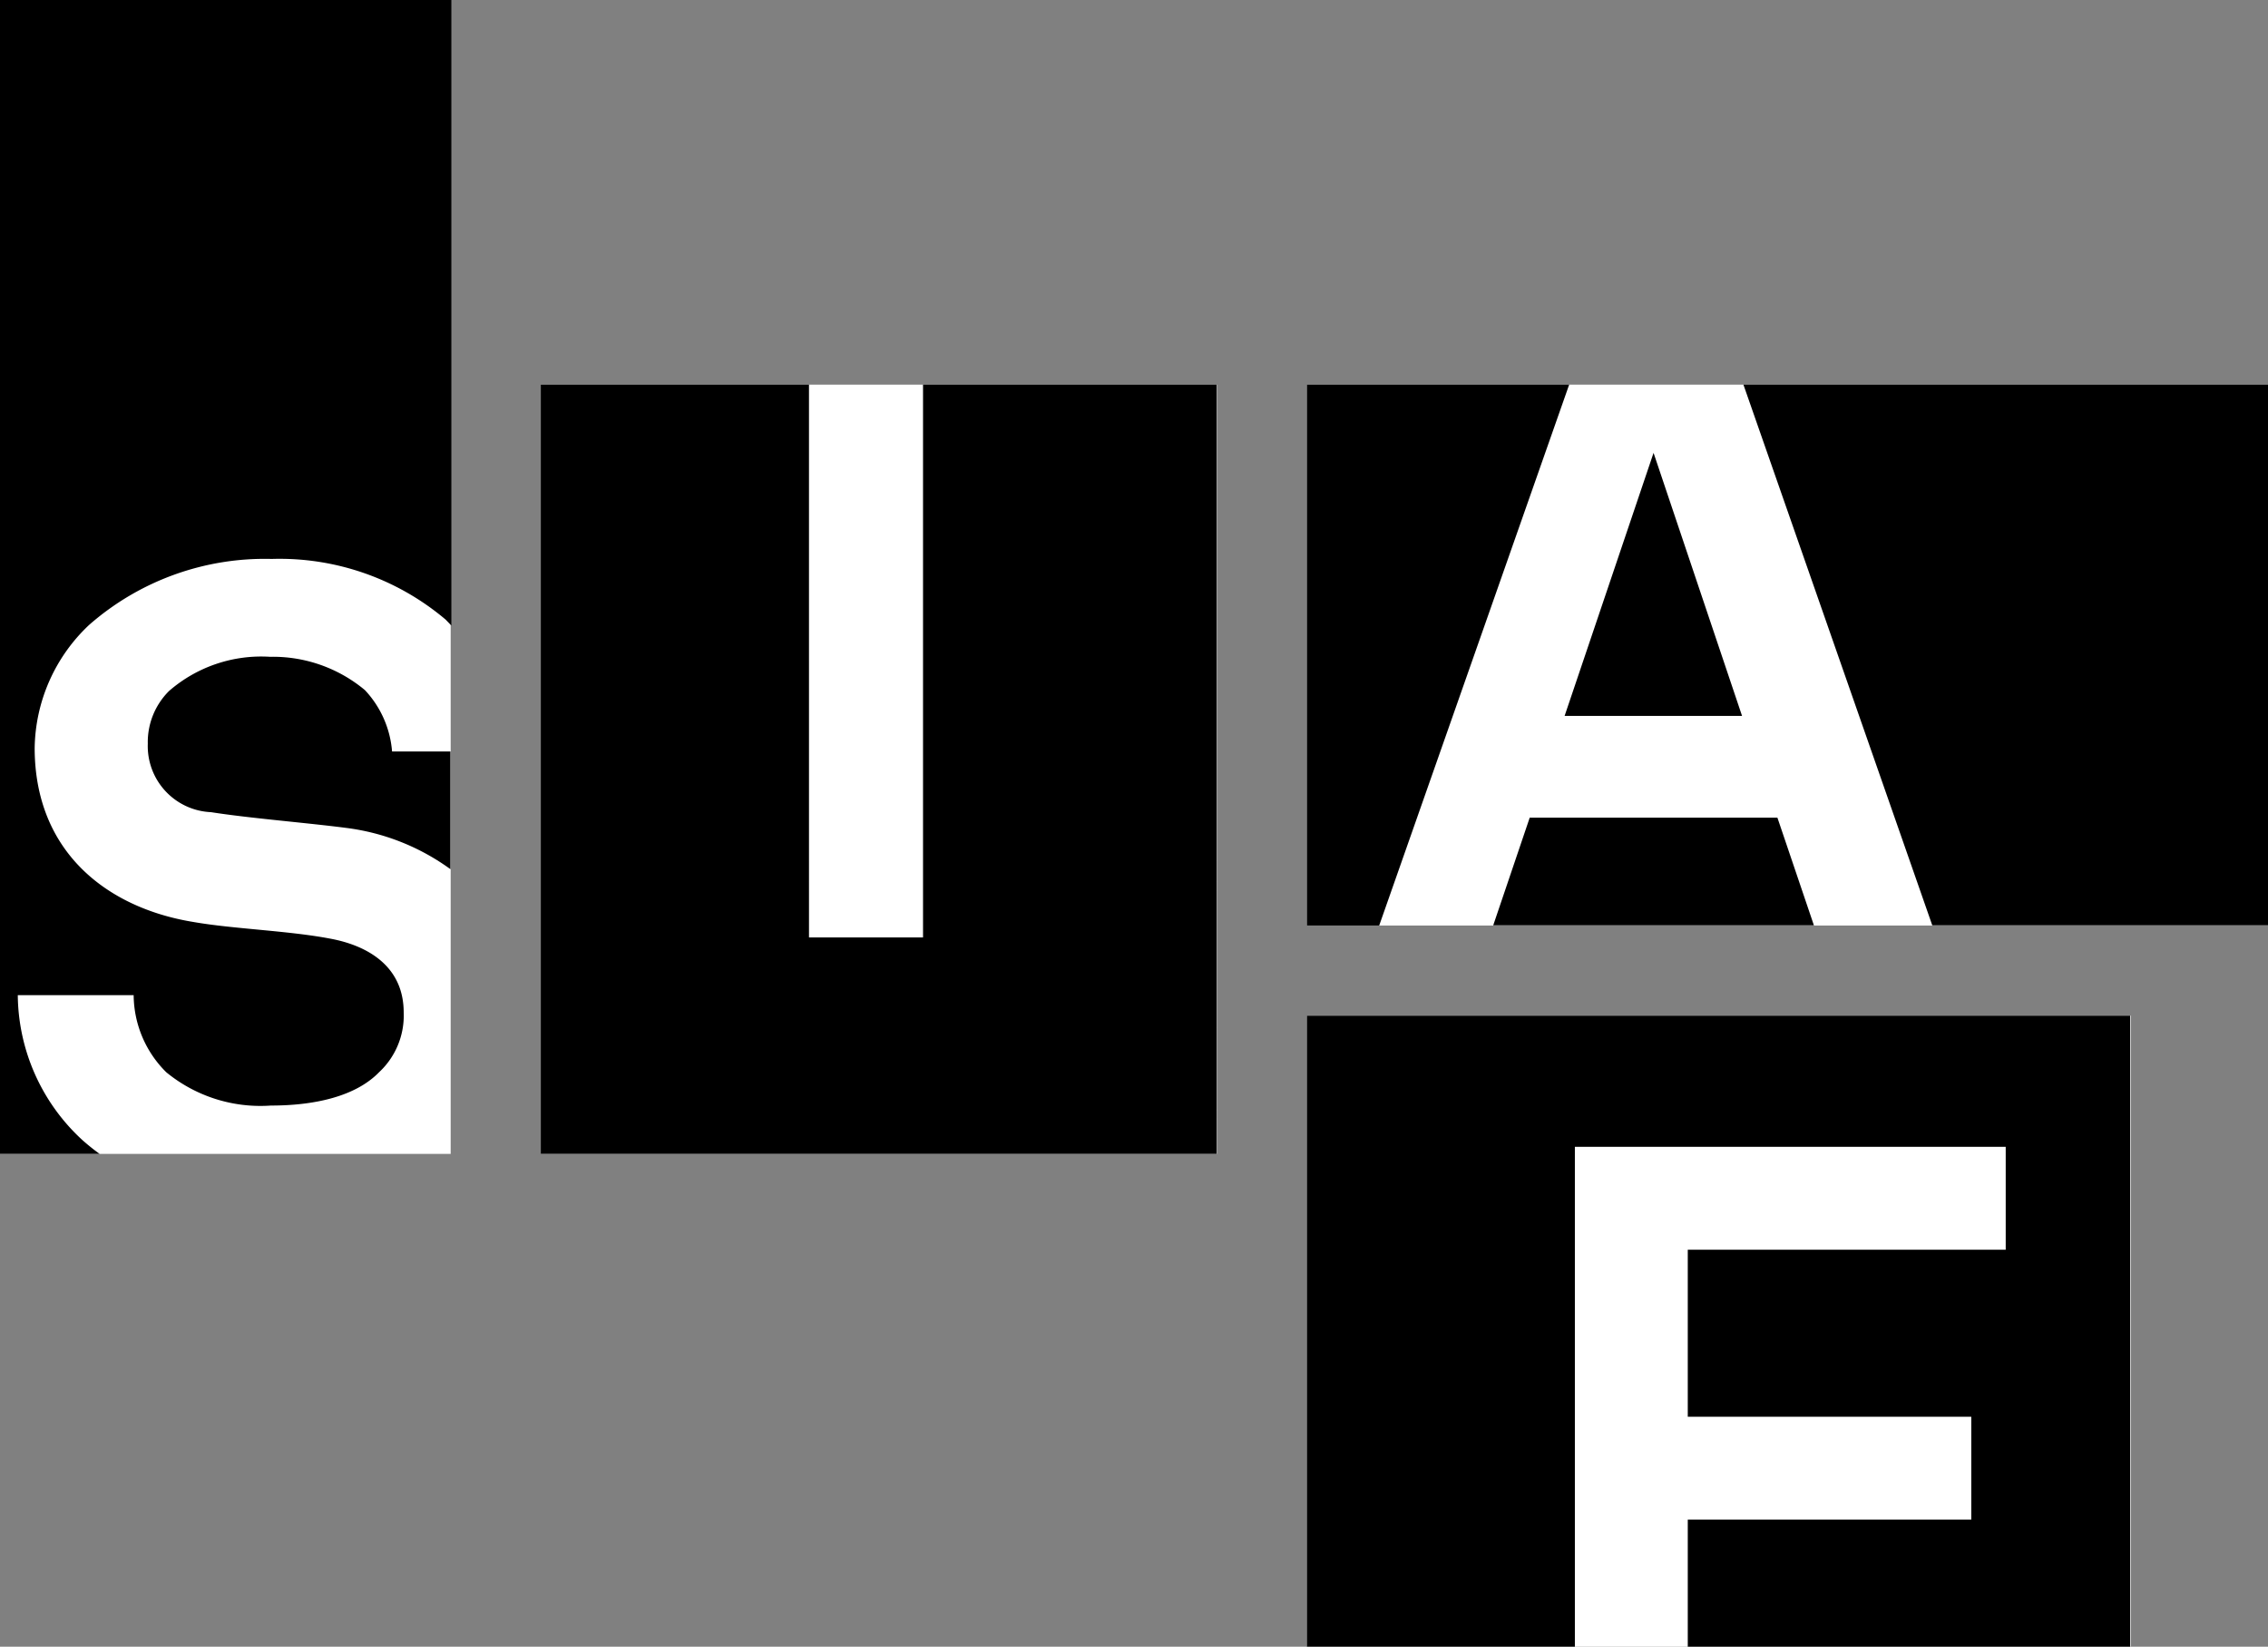
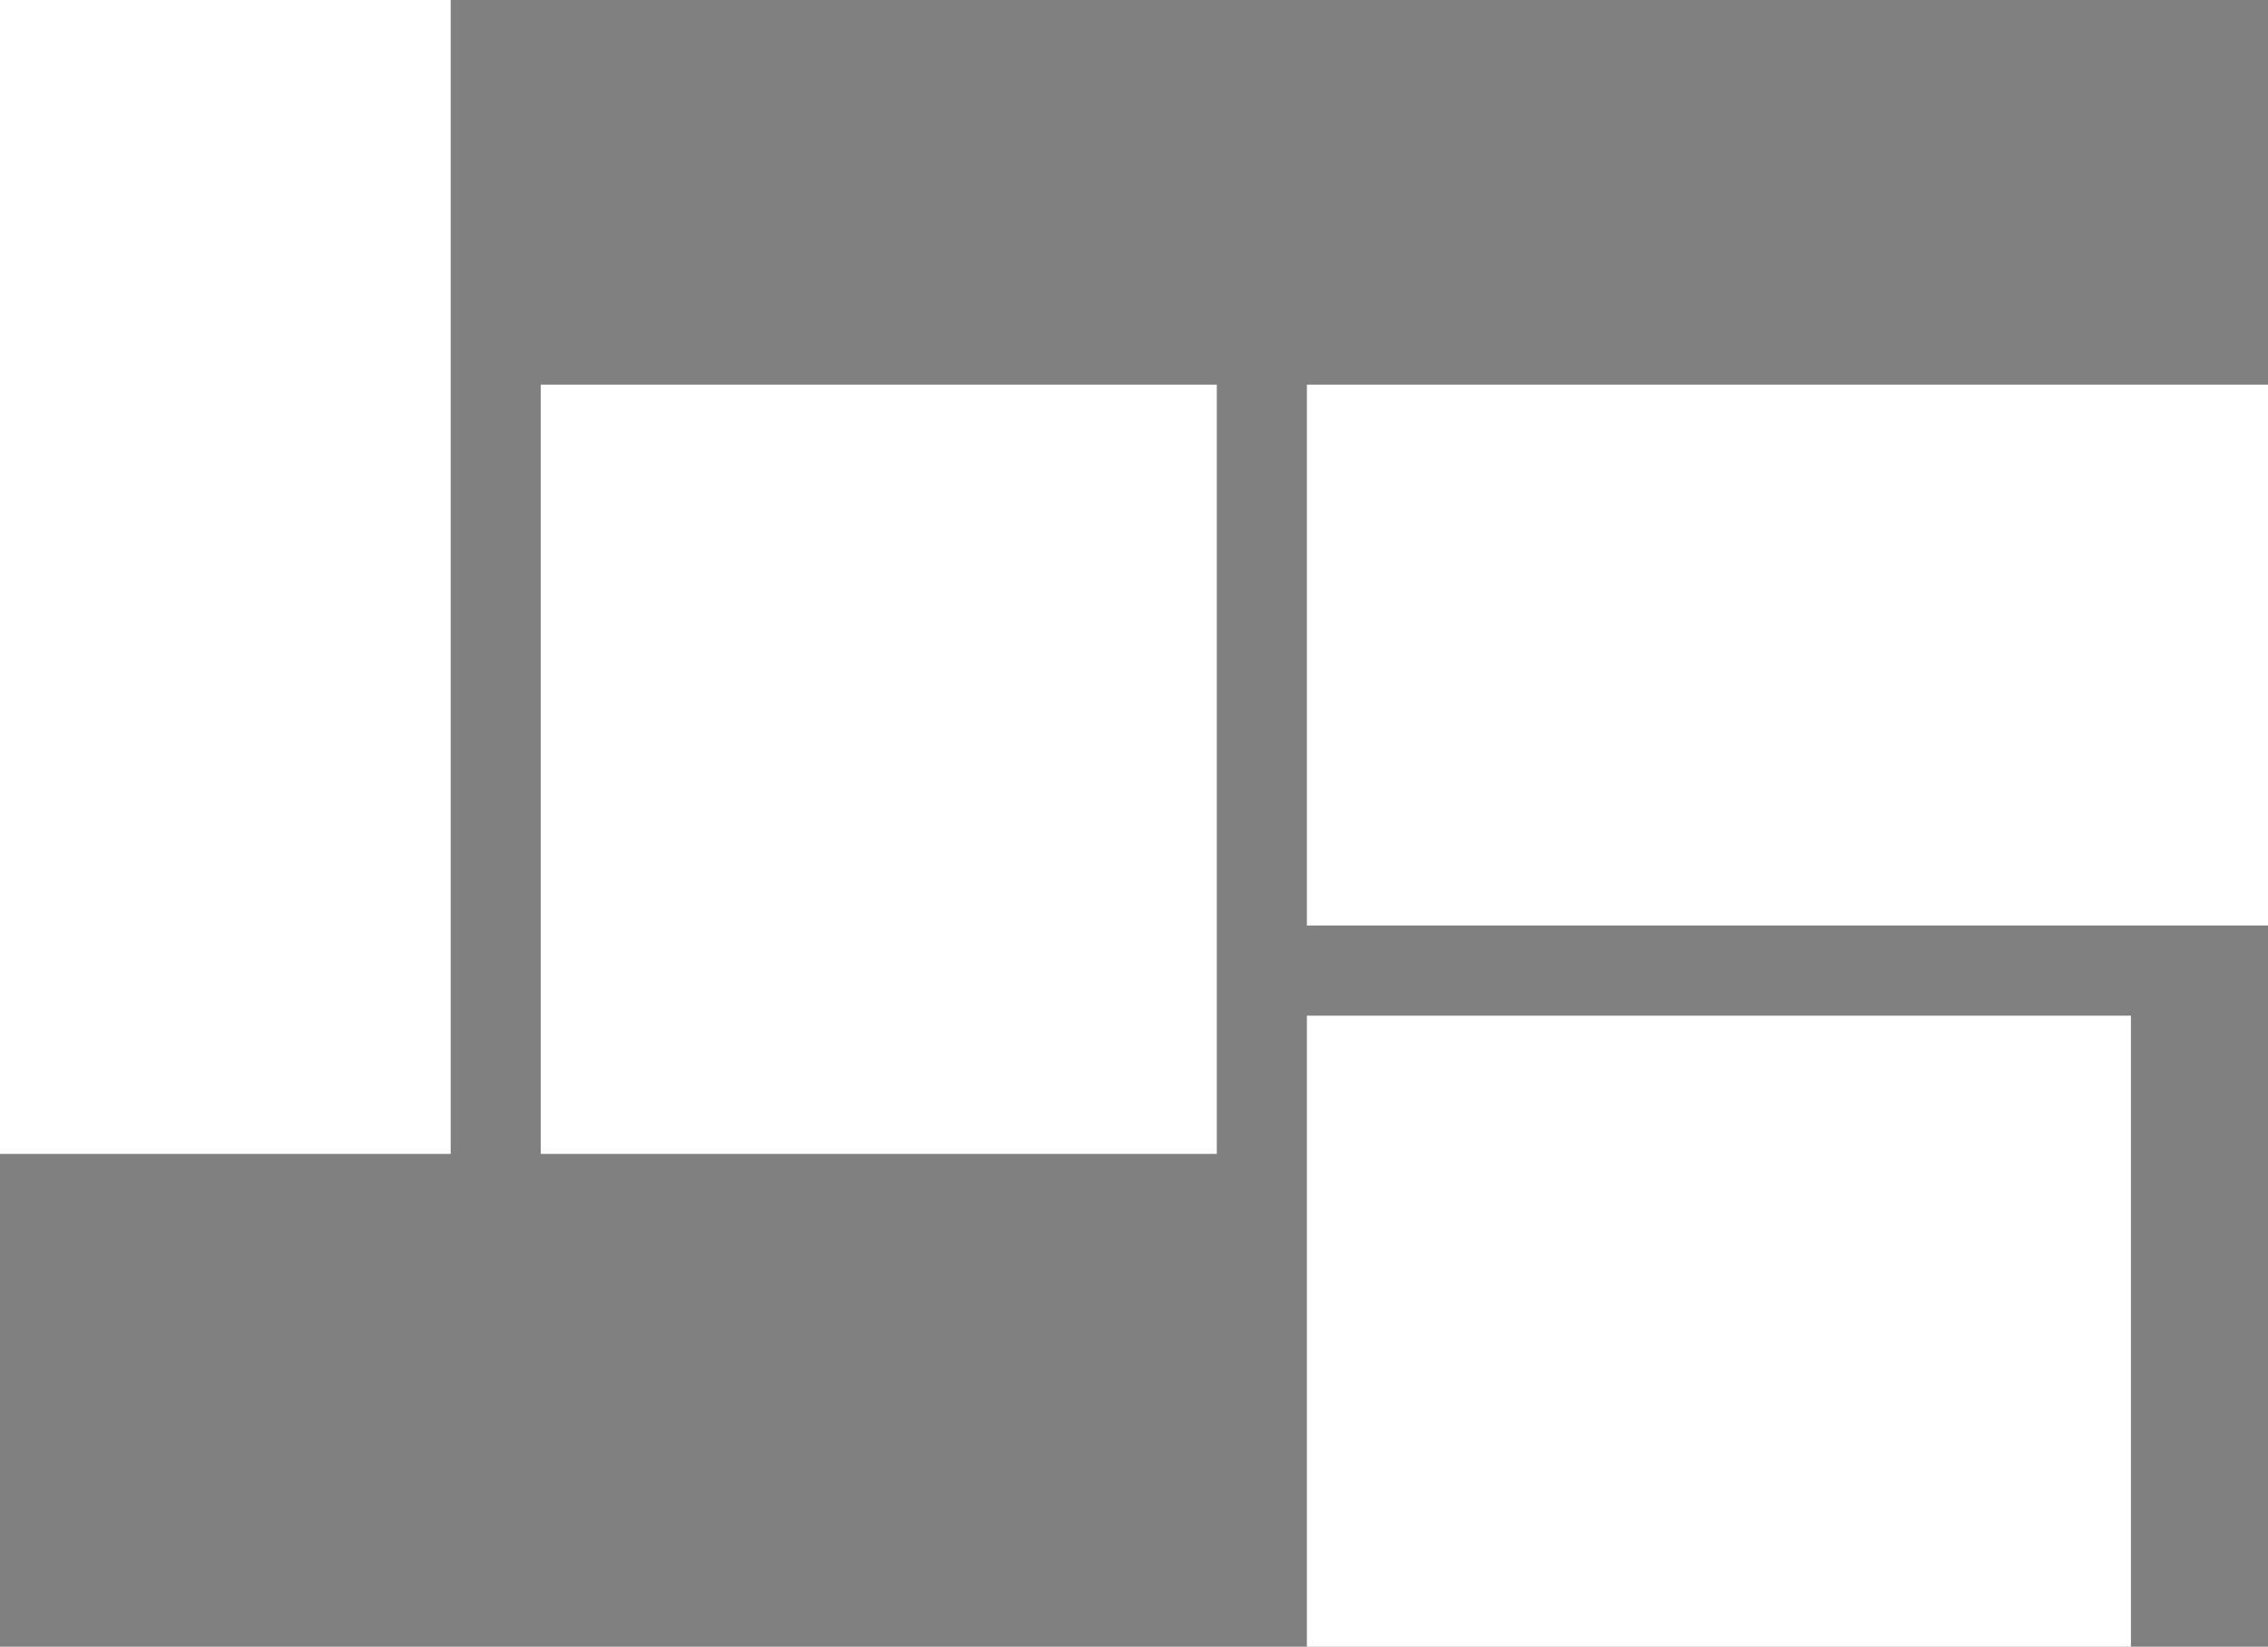
<svg xmlns="http://www.w3.org/2000/svg" width="99.44" height="72.18" viewBox="0 0 99.44 72.18">
  <rect x="0" y="0" width="99.44" height="72.18" fill="#808080" stroke="none" />
  <defs>
    <style>.cls-1{fill:#fff}</style>
  </defs>
  <title>brand-primary-21-filled</title>
  <g id="レイヤー_2" data-name="レイヤー 2">
    <path class="cls-1" d="M57.3 16.86h42.15v23.71H57.3zm0 27.66h36.13v27.66H57.3zM23.71 16.86h29.64v33.72H23.71zM0 0h19.76v50.58H0z" id="レイヤー_3" data-name="レイヤー 3" />
-     <path d="M77.93 35.84l1.6 4.72H65.47l1.6-4.72zm6.79 4.72h14.72v-23.7h-23zM57.3 16.86v23.71h3.17l8.33-23.71zm11.3 14.52h7.78L72.5 19.85zm-11.3 40.8h11.75V50.27h18.89v4.51H74v7.32h12.43v4.51H74v5.57h19.4V44.52H57.3zM40.47 41.09h-5V16.86H23.71v33.72h29.63V16.86H40.47zM16 30.25a6.29 6.29 0 0 0-4.16-1.46 6.16 6.16 0 0 0-4.43 1.5 3.16 3.16 0 0 0-.93 2.31 2.9 2.9 0 0 0 2.77 3c1.73.27 4.16.46 5.93.69a9.87 9.87 0 0 1 4.57 1.81v-5.16h-2.56A4.44 4.44 0 0 0 16 30.25zM.78 43.62h5.08A4.8 4.8 0 0 0 7.29 47a6.51 6.51 0 0 0 4.59 1.46c1.89 0 3.7-.39 4.74-1.46a3.39 3.39 0 0 0 1.08-2.62c0-2-1.54-2.93-3.24-3.24-1.85-.35-4.24-.42-6-.73-3.78-.62-6.94-3.08-6.94-7.63a7.55 7.55 0 0 1 2.39-5.39 11.68 11.68 0 0 1 8-2.89 11.27 11.27 0 0 1 7.63 2.66l.25.26V0H0v50.58h4.37a9.33 9.33 0 0 1-.75-.6 8.72 8.72 0 0 1-2.84-6.36z" id="レイヤー_2-2" data-name="レイヤー 2" />
  </g>
</svg>